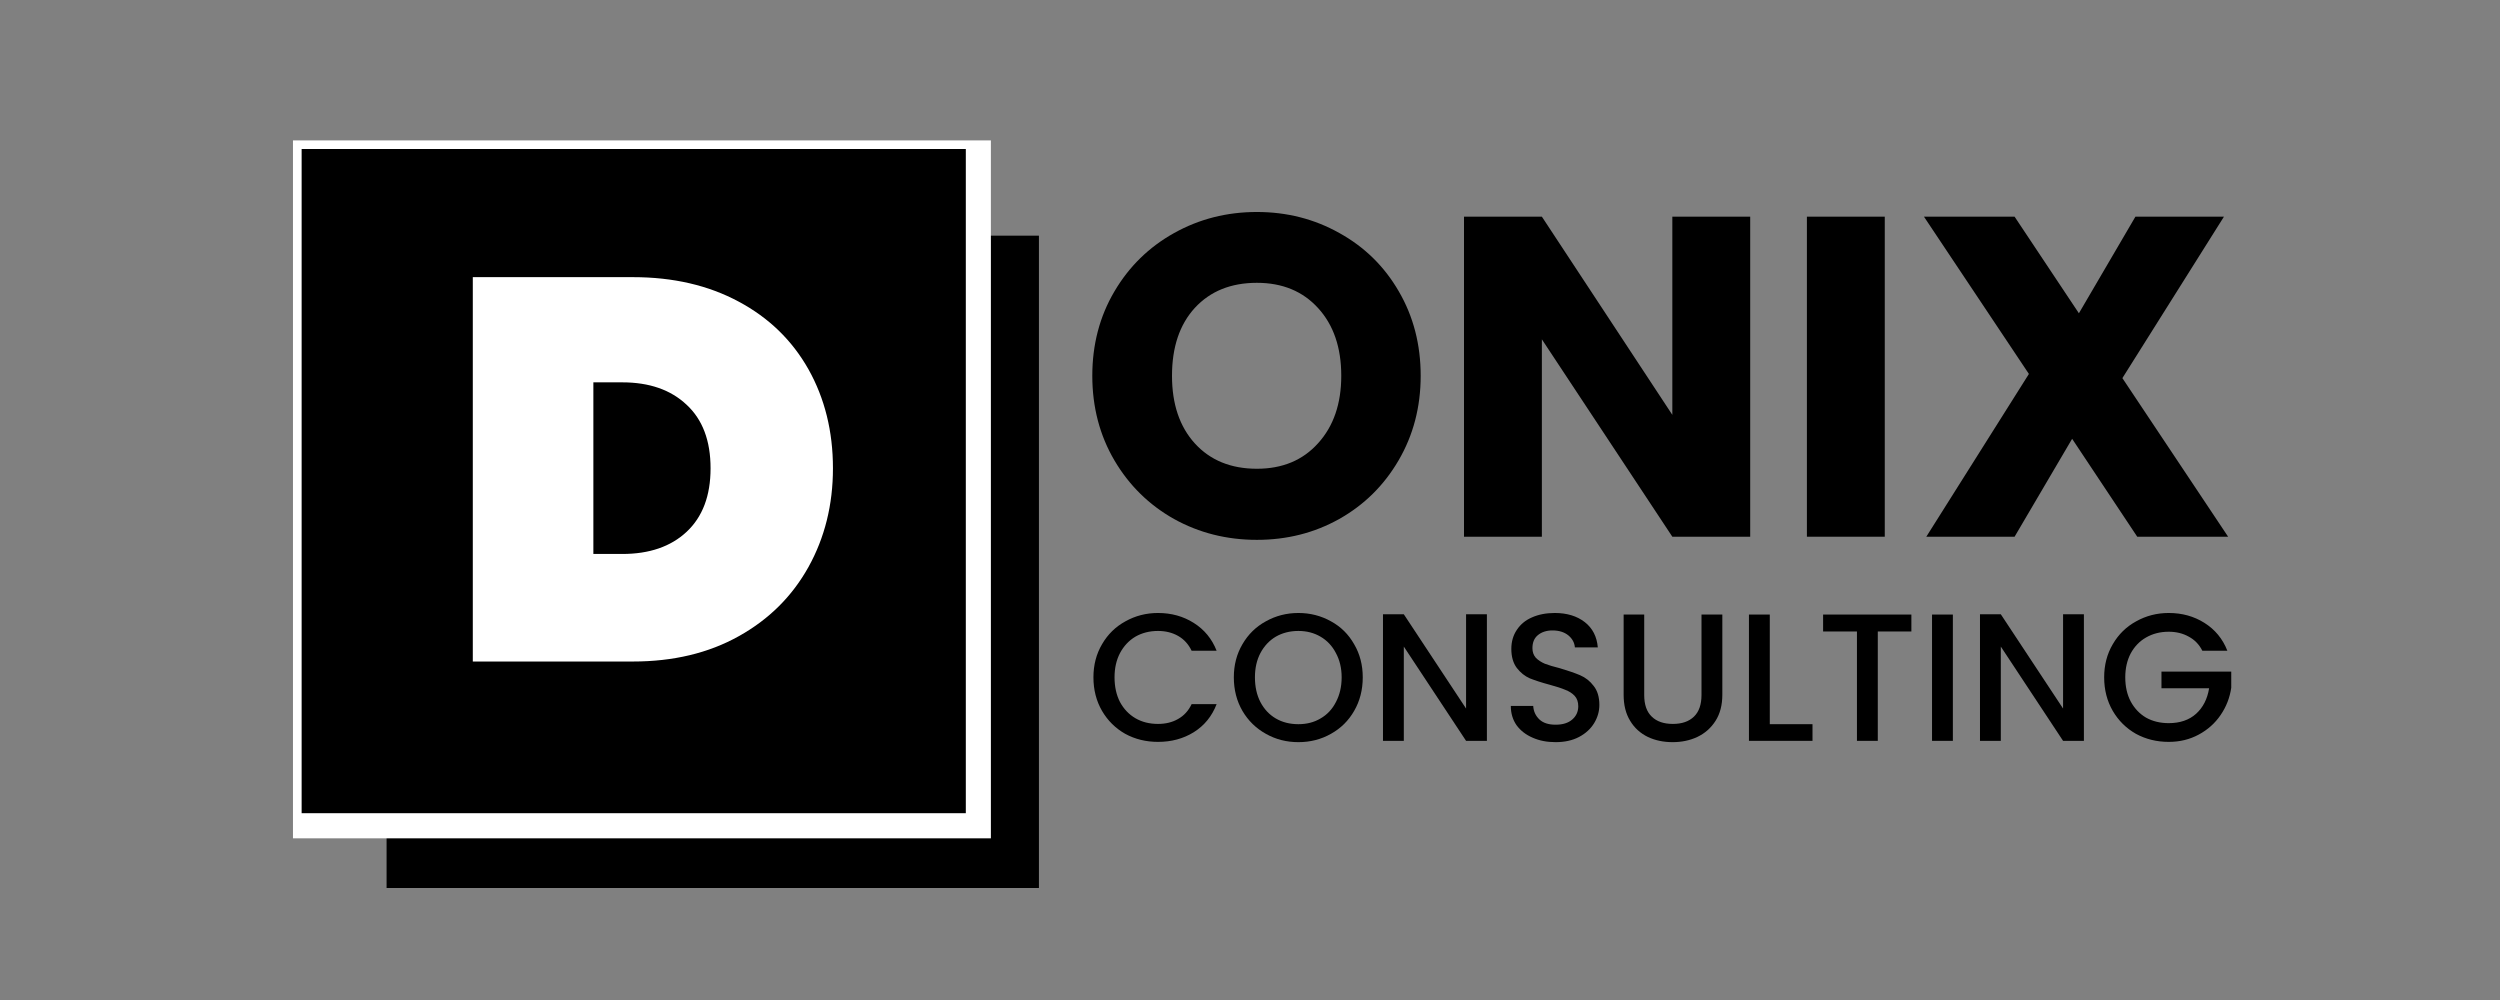
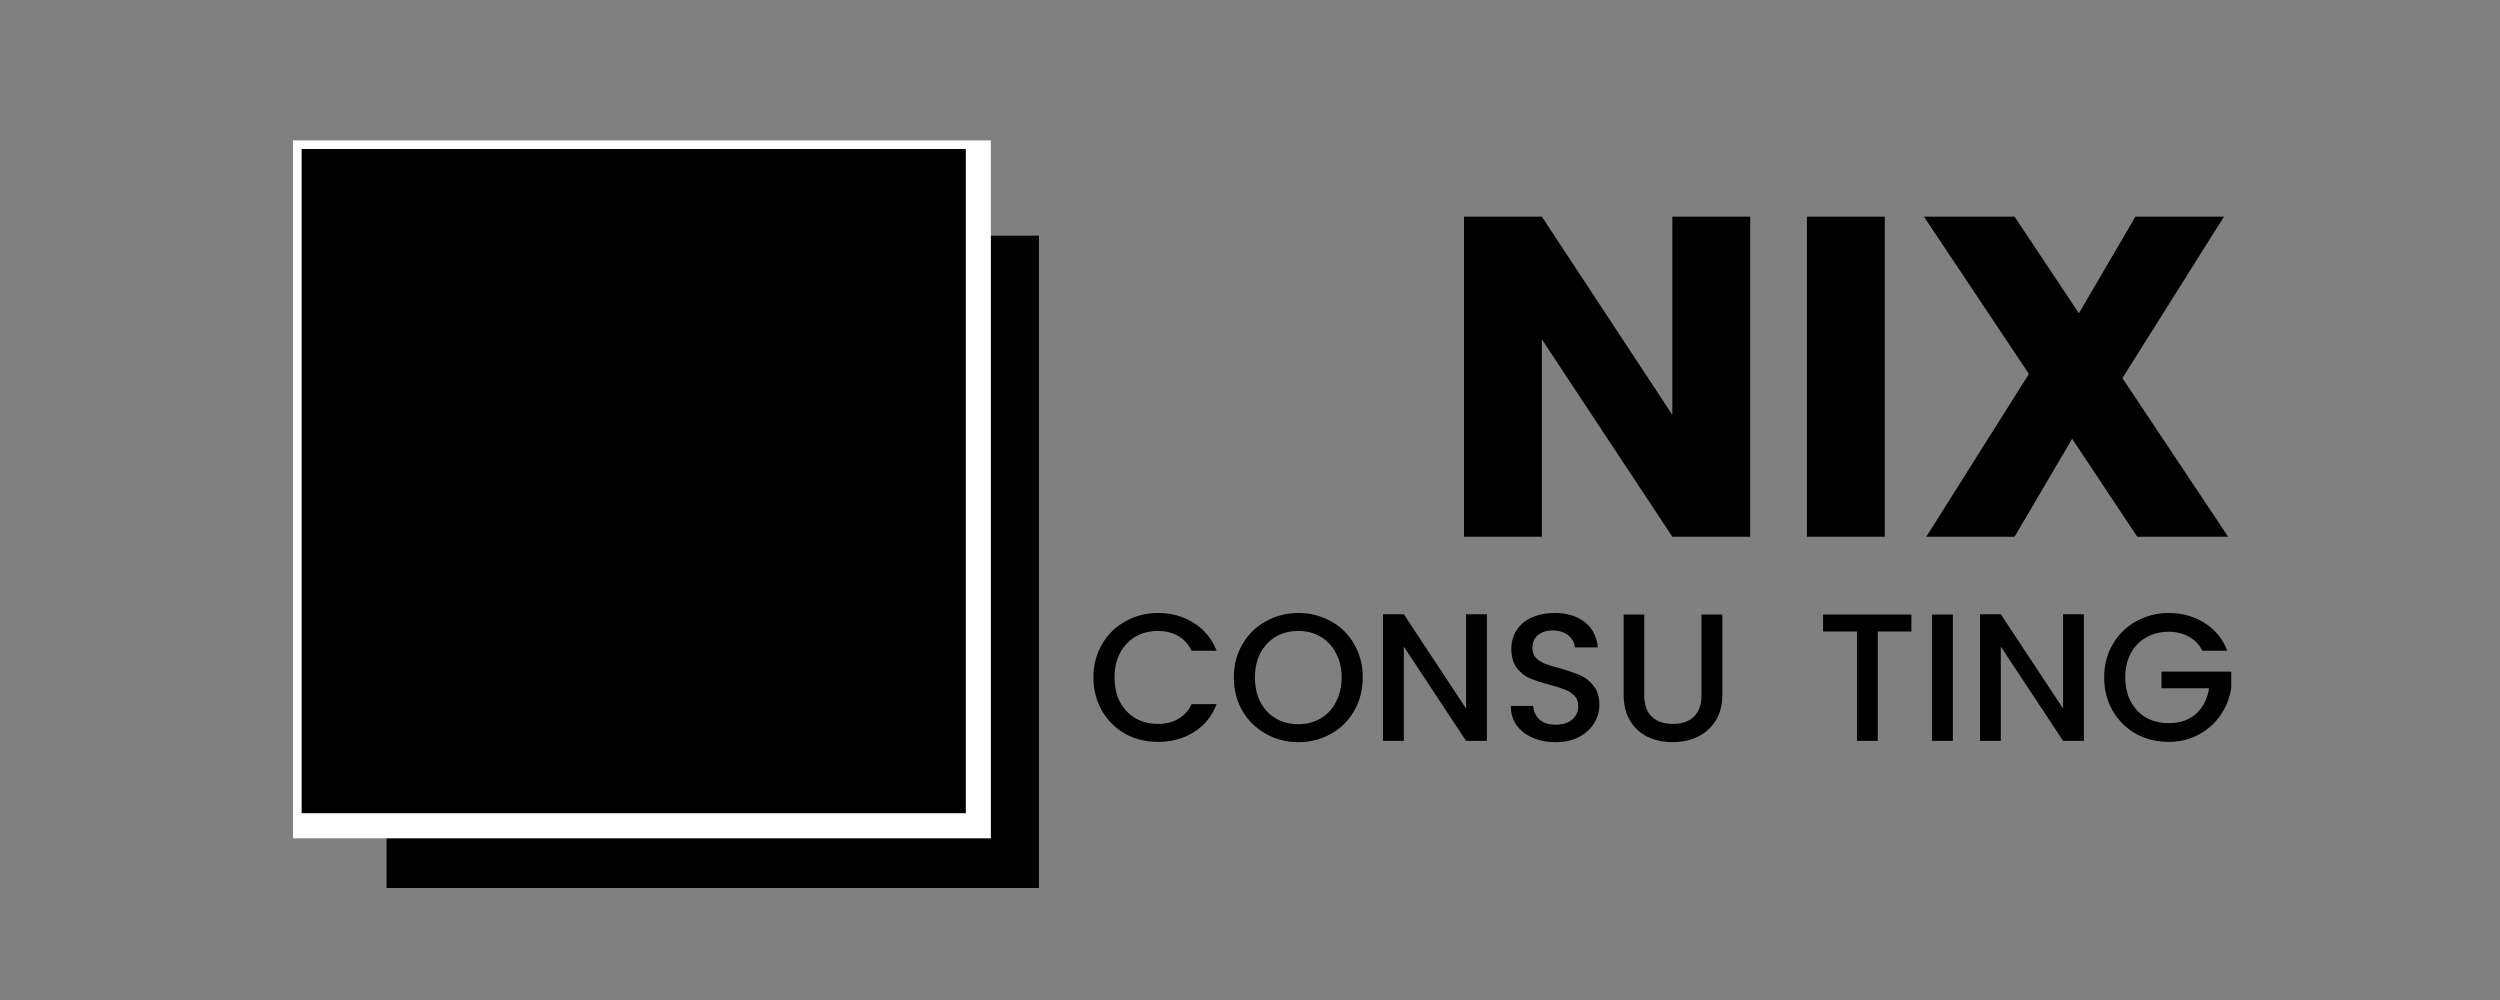
<svg xmlns="http://www.w3.org/2000/svg" width="200" zoomAndPan="magnify" viewBox="0 0 150 60" height="80" preserveAspectRatio="xMidYMid meet">
  <rect x="0" y="0" width="150" height="60" fill="#808080" stroke="none" />
  <defs>
    <g />
    <clipPath id="7b5eabba62">
      <path d="M 23.195 14.141 L 62.336 14.141 L 62.336 53.281 L 23.195 53.281 Z M 23.195 14.141 " clip-rule="nonzero" />
    </clipPath>
    <clipPath id="fa035c3bd4">
      <path d="M 17.578 8.422 L 59.453 8.422 L 59.453 50.301 L 17.578 50.301 Z M 17.578 8.422 " clip-rule="nonzero" />
    </clipPath>
    <clipPath id="4e9a92bc50">
      <path d="M 18.098 8.941 L 57.949 8.941 L 57.949 48.793 L 18.098 48.793 Z M 18.098 8.941 " clip-rule="nonzero" />
    </clipPath>
  </defs>
  <g clip-path="url(#7b5eabba62)">
    <path fill="#000000" d="M 23.195 14.141 L 62.336 14.141 L 62.336 53.281 L 23.195 53.281 Z M 23.195 14.141 " fill-opacity="1" fill-rule="nonzero" />
  </g>
  <g clip-path="url(#fa035c3bd4)">
    <path fill="#ffffff" d="M 17.578 8.422 L 59.453 8.422 L 59.453 50.301 L 17.578 50.301 Z M 17.578 8.422 " fill-opacity="1" fill-rule="nonzero" />
  </g>
  <g clip-path="url(#4e9a92bc50)">
    <path fill="#000000" d="M 18.098 8.941 L 57.949 8.941 L 57.949 48.793 L 18.098 48.793 Z M 18.098 8.941 " fill-opacity="1" fill-rule="nonzero" />
  </g>
  <g fill="#ffffff" fill-opacity="1">
    <g transform="translate(26.743, 39.691)">
      <g>
-         <path d="M 11.234 -23.062 C 13.648 -23.062 15.766 -22.57 17.578 -21.594 C 19.391 -20.625 20.785 -19.27 21.766 -17.531 C 22.742 -15.789 23.234 -13.812 23.234 -11.594 C 23.234 -9.406 22.742 -7.43 21.766 -5.672 C 20.785 -3.91 19.391 -2.523 17.578 -1.516 C 15.766 -0.504 13.648 0 11.234 0 L 1.625 0 L 1.625 -23.062 Z M 10.594 -6.453 C 12.219 -6.453 13.504 -6.895 14.453 -7.781 C 15.41 -8.676 15.891 -9.945 15.891 -11.594 C 15.891 -13.25 15.41 -14.52 14.453 -15.406 C 13.504 -16.301 12.219 -16.75 10.594 -16.75 L 8.859 -16.75 L 8.859 -6.453 Z M 10.594 -6.453 " />
-       </g>
+         </g>
    </g>
  </g>
  <g fill="#000000" fill-opacity="1">
    <g transform="translate(64.632, 32.203)">
      <g>
-         <path d="M 10.781 0.188 C 8.977 0.188 7.32 -0.227 5.812 -1.062 C 4.312 -1.906 3.117 -3.078 2.234 -4.578 C 1.348 -6.086 0.906 -7.781 0.906 -9.656 C 0.906 -11.531 1.348 -13.219 2.234 -14.719 C 3.117 -16.219 4.312 -17.383 5.812 -18.219 C 7.32 -19.062 8.977 -19.484 10.781 -19.484 C 12.582 -19.484 14.234 -19.062 15.734 -18.219 C 17.242 -17.383 18.43 -16.219 19.297 -14.719 C 20.172 -13.219 20.609 -11.531 20.609 -9.656 C 20.609 -7.781 20.164 -6.086 19.281 -4.578 C 18.406 -3.078 17.219 -1.906 15.719 -1.062 C 14.227 -0.227 12.582 0.188 10.781 0.188 Z M 10.781 -4.078 C 12.312 -4.078 13.535 -4.586 14.453 -5.609 C 15.379 -6.629 15.844 -7.977 15.844 -9.656 C 15.844 -11.352 15.379 -12.707 14.453 -13.719 C 13.535 -14.727 12.312 -15.234 10.781 -15.234 C 9.227 -15.234 7.988 -14.734 7.062 -13.734 C 6.145 -12.734 5.688 -11.375 5.688 -9.656 C 5.688 -7.957 6.145 -6.602 7.062 -5.594 C 7.988 -4.582 9.227 -4.078 10.781 -4.078 Z M 10.781 -4.078 " />
-       </g>
+         </g>
    </g>
  </g>
  <g fill="#000000" fill-opacity="1">
    <g transform="translate(86.137, 32.203)">
      <g>
        <path d="M 18.875 0 L 14.203 0 L 6.375 -11.844 L 6.375 0 L 1.703 0 L 1.703 -19.203 L 6.375 -19.203 L 14.203 -7.312 L 14.203 -19.203 L 18.875 -19.203 Z M 18.875 0 " />
      </g>
    </g>
  </g>
  <g fill="#000000" fill-opacity="1">
    <g transform="translate(106.711, 32.203)">
      <g>
        <path d="M 6.375 -19.203 L 6.375 0 L 1.703 0 L 1.703 -19.203 Z M 6.375 -19.203 " />
      </g>
    </g>
  </g>
  <g fill="#000000" fill-opacity="1">
    <g transform="translate(114.781, 32.203)">
      <g>
        <path d="M 13.453 0 L 9.547 -5.875 L 6.094 0 L 0.797 0 L 6.953 -9.766 L 0.656 -19.203 L 6.094 -19.203 L 9.953 -13.406 L 13.344 -19.203 L 18.656 -19.203 L 12.562 -9.516 L 18.906 0 Z M 13.453 0 " />
      </g>
    </g>
  </g>
  <g fill="#000000" fill-opacity="1">
    <g transform="translate(65.2, 44.451)">
      <g>
        <path d="M 0.406 -3.812 C 0.406 -4.551 0.578 -5.211 0.922 -5.797 C 1.266 -6.391 1.734 -6.848 2.328 -7.172 C 2.922 -7.504 3.57 -7.672 4.281 -7.672 C 5.082 -7.672 5.797 -7.473 6.422 -7.078 C 7.055 -6.68 7.516 -6.125 7.797 -5.406 L 6.297 -5.406 C 6.109 -5.801 5.836 -6.098 5.484 -6.297 C 5.141 -6.492 4.738 -6.594 4.281 -6.594 C 3.77 -6.594 3.316 -6.477 2.922 -6.25 C 2.535 -6.02 2.227 -5.691 2 -5.266 C 1.781 -4.848 1.672 -4.363 1.672 -3.812 C 1.672 -3.25 1.781 -2.754 2 -2.328 C 2.227 -1.91 2.535 -1.586 2.922 -1.359 C 3.316 -1.129 3.77 -1.016 4.281 -1.016 C 4.738 -1.016 5.141 -1.113 5.484 -1.312 C 5.836 -1.508 6.109 -1.805 6.297 -2.203 L 7.797 -2.203 C 7.516 -1.473 7.055 -0.91 6.422 -0.516 C 5.797 -0.129 5.082 0.062 4.281 0.062 C 3.562 0.062 2.906 -0.098 2.312 -0.422 C 1.727 -0.754 1.266 -1.211 0.922 -1.797 C 0.578 -2.391 0.406 -3.062 0.406 -3.812 Z M 0.406 -3.812 " />
      </g>
    </g>
  </g>
  <g fill="#000000" fill-opacity="1">
    <g transform="translate(73.624, 44.451)">
      <g>
        <path d="M 4.281 0.078 C 3.57 0.078 2.922 -0.086 2.328 -0.422 C 1.734 -0.754 1.266 -1.211 0.922 -1.797 C 0.578 -2.391 0.406 -3.062 0.406 -3.812 C 0.406 -4.551 0.578 -5.211 0.922 -5.797 C 1.266 -6.391 1.734 -6.848 2.328 -7.172 C 2.922 -7.504 3.57 -7.672 4.281 -7.672 C 4.988 -7.672 5.641 -7.504 6.234 -7.172 C 6.828 -6.848 7.289 -6.391 7.625 -5.797 C 7.969 -5.211 8.141 -4.551 8.141 -3.812 C 8.141 -3.062 7.969 -2.391 7.625 -1.797 C 7.289 -1.211 6.828 -0.754 6.234 -0.422 C 5.641 -0.086 4.988 0.078 4.281 0.078 Z M 4.281 -1 C 4.781 -1 5.223 -1.113 5.609 -1.344 C 6.004 -1.57 6.312 -1.898 6.531 -2.328 C 6.758 -2.754 6.875 -3.25 6.875 -3.812 C 6.875 -4.363 6.758 -4.848 6.531 -5.266 C 6.312 -5.691 6.004 -6.02 5.609 -6.25 C 5.223 -6.477 4.781 -6.594 4.281 -6.594 C 3.77 -6.594 3.316 -6.477 2.922 -6.25 C 2.535 -6.02 2.227 -5.691 2 -5.266 C 1.781 -4.848 1.672 -4.363 1.672 -3.812 C 1.672 -3.25 1.781 -2.754 2 -2.328 C 2.227 -1.898 2.535 -1.57 2.922 -1.344 C 3.316 -1.113 3.77 -1 4.281 -1 Z M 4.281 -1 " />
      </g>
    </g>
  </g>
  <g fill="#000000" fill-opacity="1">
    <g transform="translate(82.167, 44.451)">
      <g>
        <path d="M 7.047 0 L 5.797 0 L 2.062 -5.656 L 2.062 0 L 0.812 0 L 0.812 -7.594 L 2.062 -7.594 L 5.797 -1.938 L 5.797 -7.594 L 7.047 -7.594 Z M 7.047 0 " />
      </g>
    </g>
  </g>
  <g fill="#000000" fill-opacity="1">
    <g transform="translate(90.024, 44.451)">
      <g>
        <path d="M 3.312 0.078 C 2.801 0.078 2.344 -0.008 1.938 -0.188 C 1.531 -0.363 1.207 -0.613 0.969 -0.938 C 0.738 -1.27 0.625 -1.656 0.625 -2.094 L 1.969 -2.094 C 1.988 -1.77 2.113 -1.5 2.344 -1.281 C 2.57 -1.07 2.895 -0.969 3.312 -0.969 C 3.738 -0.969 4.07 -1.07 4.312 -1.281 C 4.551 -1.488 4.672 -1.754 4.672 -2.078 C 4.672 -2.336 4.598 -2.547 4.453 -2.703 C 4.305 -2.859 4.117 -2.977 3.891 -3.062 C 3.672 -3.156 3.367 -3.254 2.984 -3.359 C 2.484 -3.492 2.078 -3.625 1.766 -3.75 C 1.461 -3.883 1.203 -4.094 0.984 -4.375 C 0.766 -4.664 0.656 -5.047 0.656 -5.516 C 0.656 -5.953 0.766 -6.332 0.984 -6.656 C 1.203 -6.988 1.504 -7.238 1.891 -7.406 C 2.285 -7.582 2.742 -7.672 3.266 -7.672 C 3.992 -7.672 4.594 -7.488 5.062 -7.125 C 5.531 -6.758 5.789 -6.254 5.844 -5.609 L 4.469 -5.609 C 4.445 -5.891 4.316 -6.129 4.078 -6.328 C 3.836 -6.523 3.52 -6.625 3.125 -6.625 C 2.77 -6.625 2.477 -6.531 2.25 -6.344 C 2.031 -6.164 1.922 -5.906 1.922 -5.562 C 1.922 -5.332 1.988 -5.141 2.125 -4.984 C 2.27 -4.836 2.453 -4.719 2.672 -4.625 C 2.891 -4.539 3.188 -4.453 3.562 -4.359 C 4.062 -4.211 4.469 -4.07 4.781 -3.938 C 5.102 -3.801 5.375 -3.586 5.594 -3.297 C 5.82 -3.016 5.938 -2.633 5.938 -2.156 C 5.938 -1.77 5.832 -1.406 5.625 -1.062 C 5.414 -0.719 5.113 -0.441 4.719 -0.234 C 4.32 -0.023 3.852 0.078 3.312 0.078 Z M 3.312 0.078 " />
      </g>
    </g>
  </g>
  <g fill="#000000" fill-opacity="1">
    <g transform="translate(96.606, 44.451)">
      <g>
        <path d="M 2.047 -7.578 L 2.047 -2.75 C 2.047 -2.176 2.195 -1.742 2.5 -1.453 C 2.801 -1.16 3.223 -1.016 3.766 -1.016 C 4.305 -1.016 4.727 -1.16 5.031 -1.453 C 5.332 -1.742 5.484 -2.176 5.484 -2.75 L 5.484 -7.578 L 6.734 -7.578 L 6.734 -2.766 C 6.734 -2.148 6.598 -1.629 6.328 -1.203 C 6.055 -0.773 5.691 -0.453 5.234 -0.234 C 4.785 -0.023 4.289 0.078 3.75 0.078 C 3.207 0.078 2.711 -0.023 2.266 -0.234 C 1.816 -0.453 1.461 -0.773 1.203 -1.203 C 0.941 -1.629 0.812 -2.148 0.812 -2.766 L 0.812 -7.578 Z M 2.047 -7.578 " />
      </g>
    </g>
  </g>
  <g fill="#000000" fill-opacity="1">
    <g transform="translate(104.125, 44.451)">
      <g>
-         <path d="M 2.062 -1 L 4.625 -1 L 4.625 0 L 0.812 0 L 0.812 -7.578 L 2.062 -7.578 Z M 2.062 -1 " />
-       </g>
+         </g>
    </g>
  </g>
  <g fill="#000000" fill-opacity="1">
    <g transform="translate(108.964, 44.451)">
      <g>
        <path d="M 5.719 -7.578 L 5.719 -6.562 L 3.703 -6.562 L 3.703 0 L 2.453 0 L 2.453 -6.562 L 0.422 -6.562 L 0.422 -7.578 Z M 5.719 -7.578 " />
      </g>
    </g>
  </g>
  <g fill="#000000" fill-opacity="1">
    <g transform="translate(115.11, 44.451)">
      <g>
        <path d="M 2.062 -7.578 L 2.062 0 L 0.812 0 L 0.812 -7.578 Z M 2.062 -7.578 " />
      </g>
    </g>
  </g>
  <g fill="#000000" fill-opacity="1">
    <g transform="translate(117.987, 44.451)">
      <g>
        <path d="M 7.047 0 L 5.797 0 L 2.062 -5.656 L 2.062 0 L 0.812 0 L 0.812 -7.594 L 2.062 -7.594 L 5.797 -1.938 L 5.797 -7.594 L 7.047 -7.594 Z M 7.047 0 " />
      </g>
    </g>
  </g>
  <g fill="#000000" fill-opacity="1">
    <g transform="translate(125.844, 44.451)">
      <g>
        <path d="M 6.297 -5.406 C 6.109 -5.781 5.836 -6.062 5.484 -6.25 C 5.141 -6.445 4.738 -6.547 4.281 -6.547 C 3.77 -6.547 3.316 -6.43 2.922 -6.203 C 2.535 -5.984 2.227 -5.664 2 -5.25 C 1.781 -4.832 1.672 -4.352 1.672 -3.812 C 1.672 -3.258 1.781 -2.773 2 -2.359 C 2.227 -1.941 2.535 -1.617 2.922 -1.391 C 3.316 -1.172 3.77 -1.062 4.281 -1.062 C 4.957 -1.062 5.504 -1.25 5.922 -1.625 C 6.336 -2 6.598 -2.508 6.703 -3.156 L 3.844 -3.156 L 3.844 -4.156 L 8.031 -4.156 L 8.031 -3.188 C 7.945 -2.594 7.734 -2.047 7.391 -1.547 C 7.055 -1.055 6.617 -0.664 6.078 -0.375 C 5.535 -0.082 4.938 0.062 4.281 0.062 C 3.562 0.062 2.906 -0.098 2.312 -0.422 C 1.727 -0.754 1.266 -1.211 0.922 -1.797 C 0.578 -2.391 0.406 -3.062 0.406 -3.812 C 0.406 -4.551 0.578 -5.211 0.922 -5.797 C 1.266 -6.391 1.734 -6.848 2.328 -7.172 C 2.922 -7.504 3.57 -7.672 4.281 -7.672 C 5.082 -7.672 5.797 -7.473 6.422 -7.078 C 7.055 -6.68 7.516 -6.125 7.797 -5.406 Z M 6.297 -5.406 " />
      </g>
    </g>
  </g>
</svg>